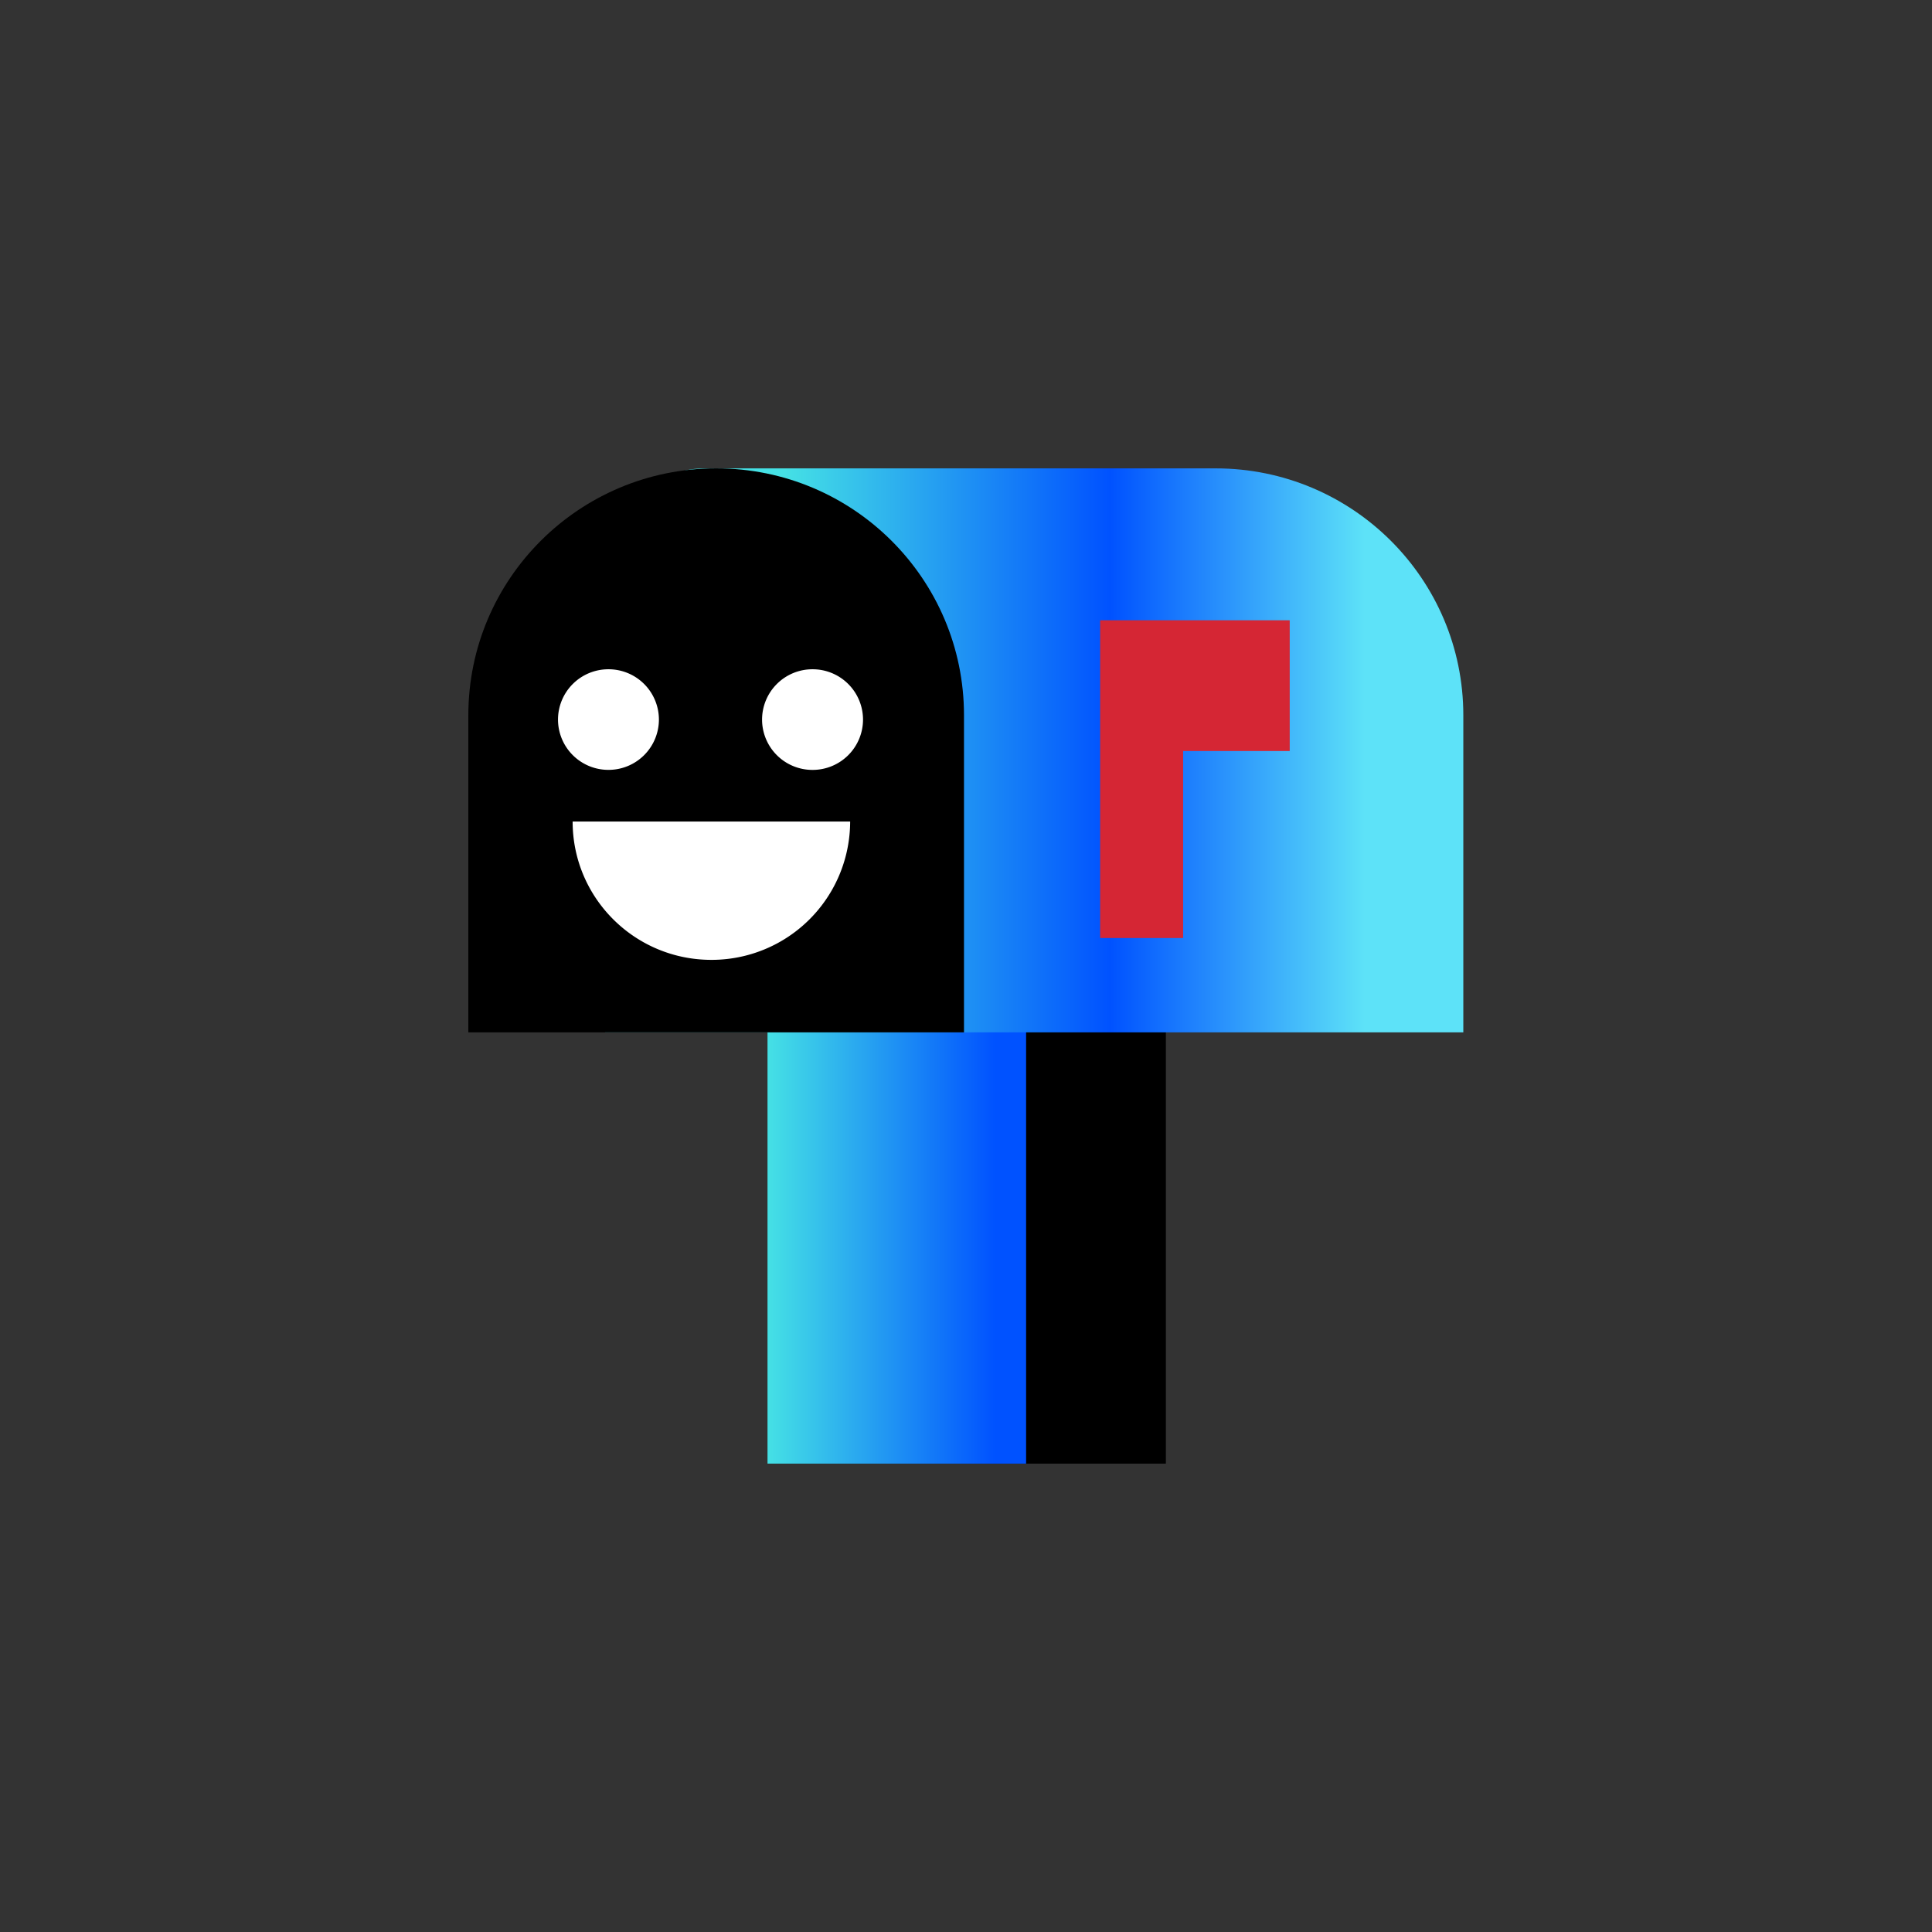
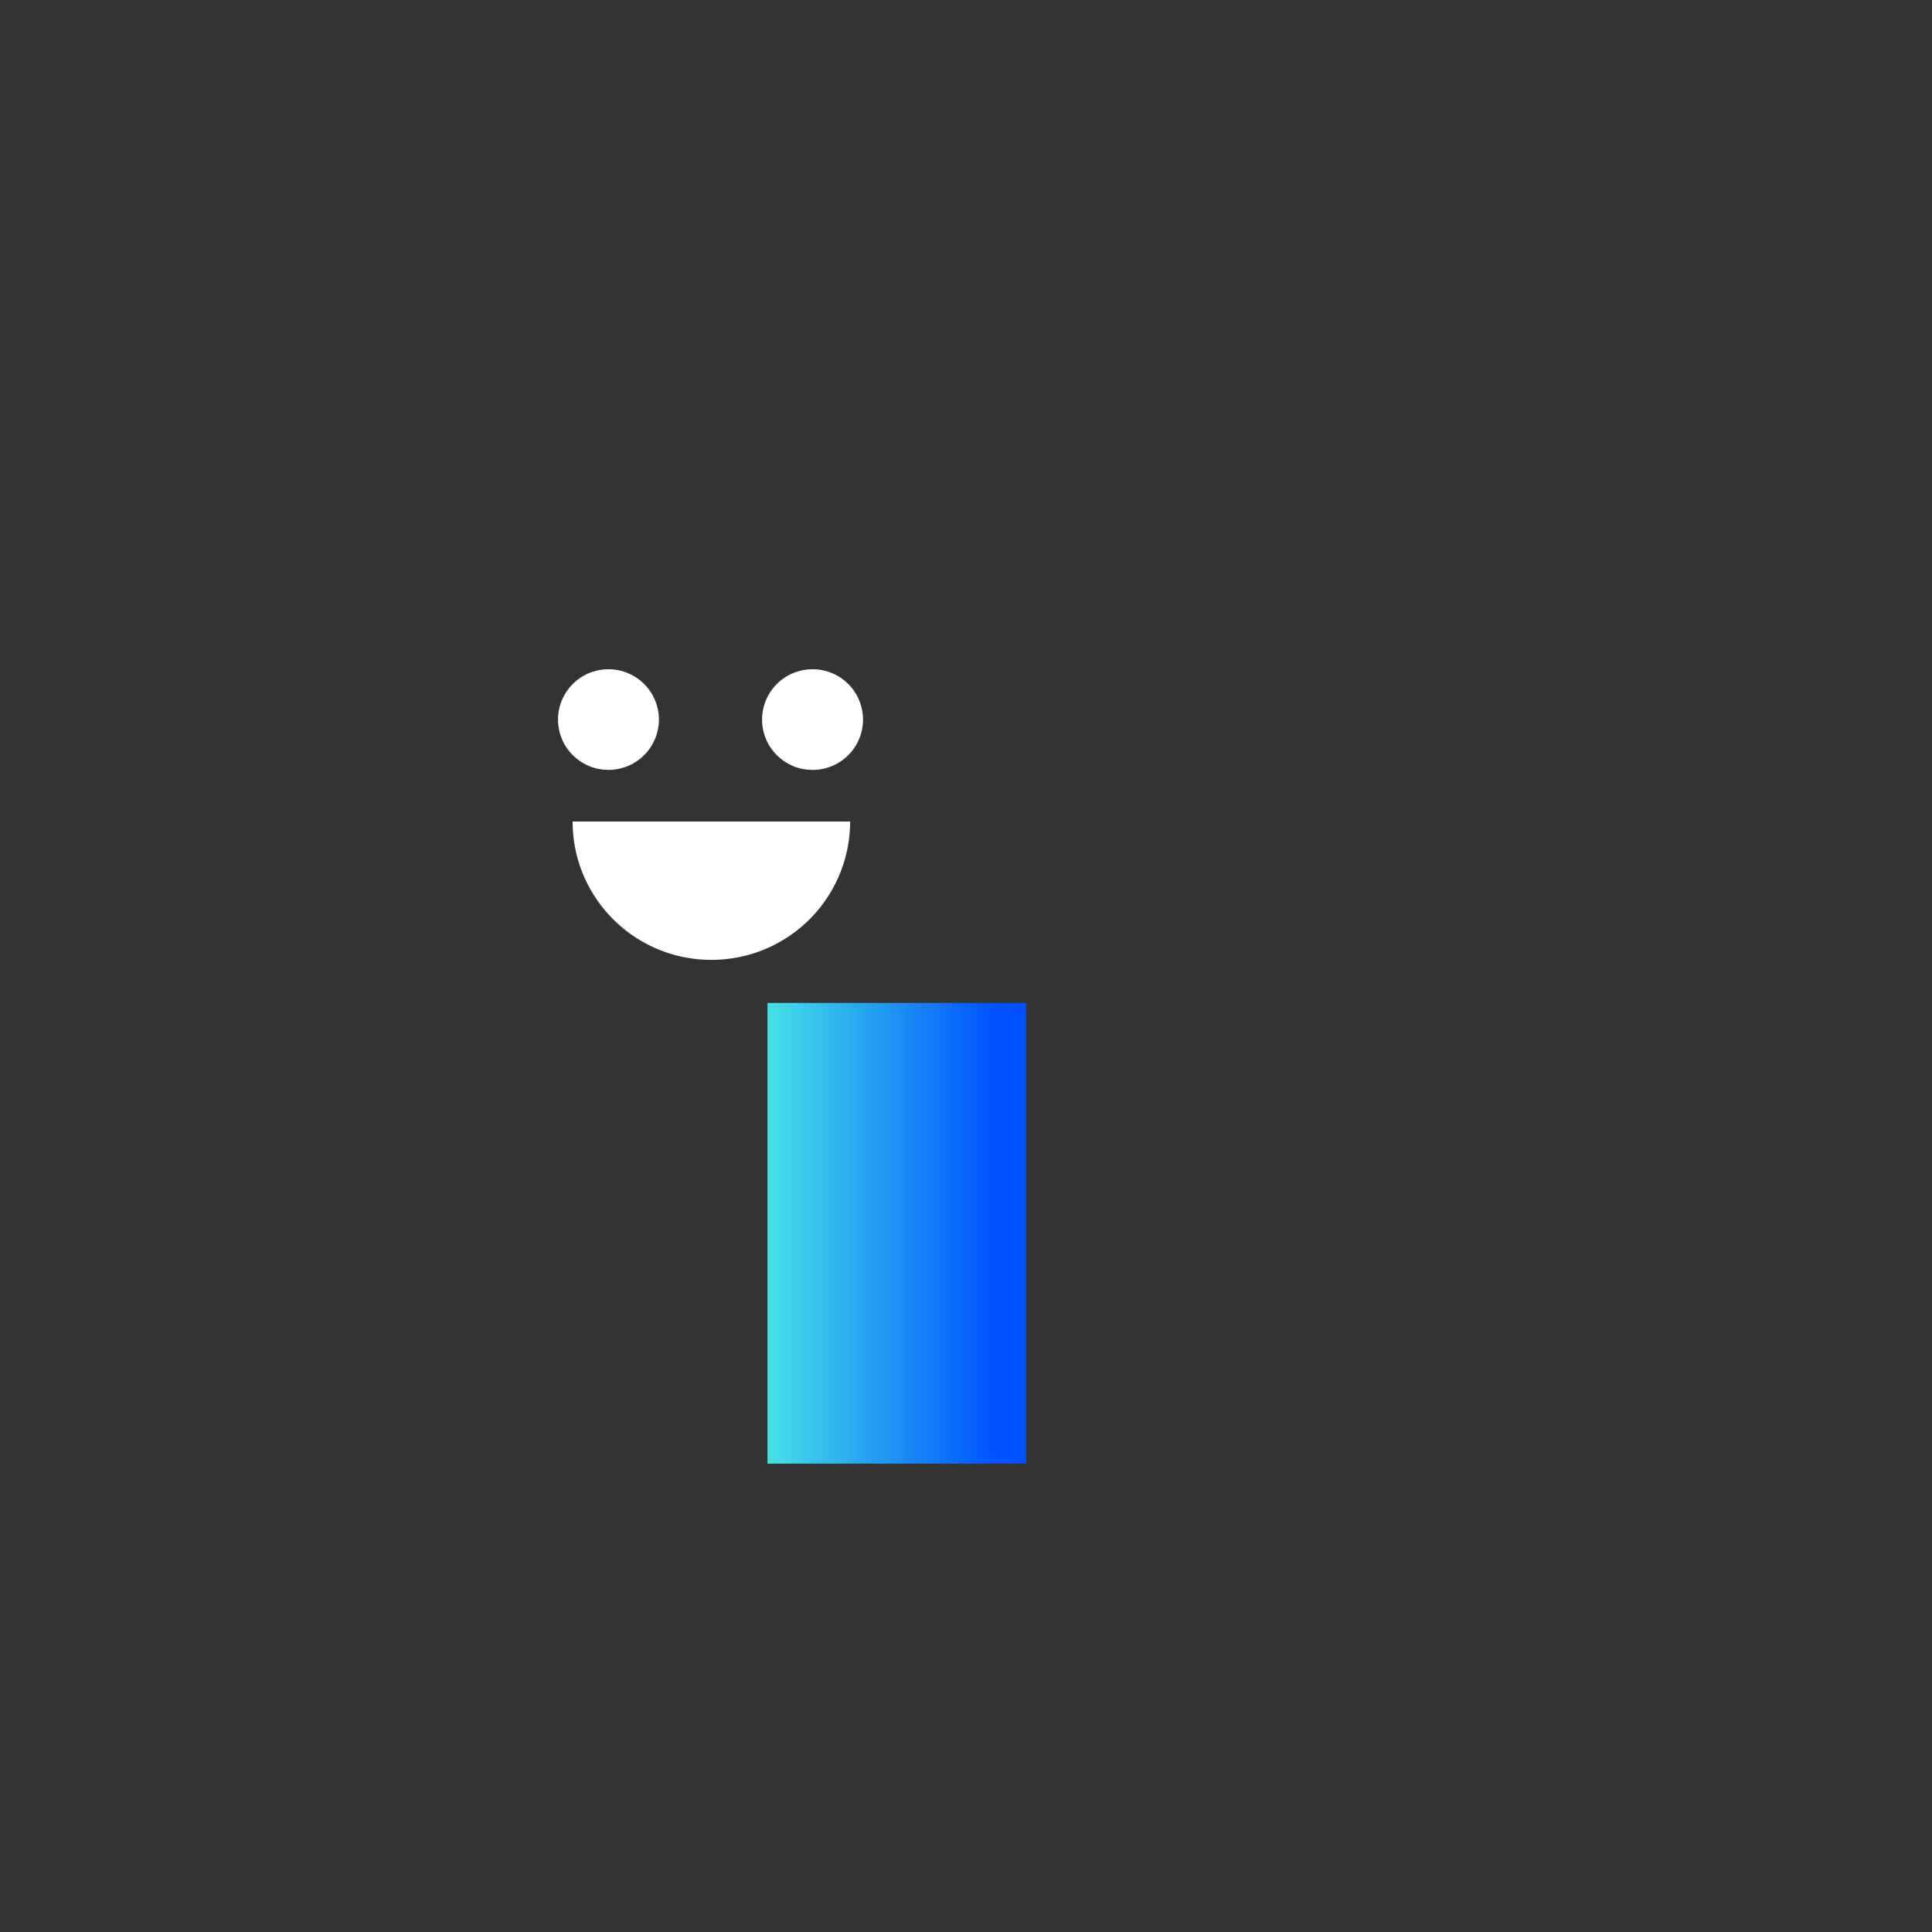
<svg xmlns="http://www.w3.org/2000/svg" width="56" height="56" fill="none">
  <rect width="100%" height="100%" fill="#333333" stroke="none" />
-   <path d="M33.793 29.07H22.246v13.354h11.547V29.07Z" fill="#000" />
  <path d="M29.742 29.07h-7.496v13.354h7.496V29.07Z" fill="url(#a)" />
-   <path d="M42.424 29.924H17.54v-9.191c0-1.583-.26-7.157 2.868-7.157h14.828c3.965 0 7.179 3.204 7.179 7.157v9.19h.01Z" fill="url(#b)" />
-   <path d="M20.763 13.576c3.965 0 7.179 3.204 7.179 7.157v9.19H13.575v-9.19c0-3.953 3.214-7.157 7.179-7.157h.01Z" fill="#000" />
  <path d="M17.637 22.315a1.46 1.46 0 0 0 1.462-1.458 1.46 1.46 0 0 0-1.462-1.458 1.46 1.46 0 0 0-1.463 1.458 1.46 1.46 0 0 0 1.463 1.458ZM23.552 22.316a1.46 1.46 0 0 0 1.463-1.459 1.46 1.46 0 0 0-1.463-1.458 1.46 1.46 0 0 0-1.463 1.458 1.46 1.46 0 0 0 1.463 1.459ZM20.62 27.822a4.015 4.015 0 0 0 4.022-4.01h-8.044c0 2.216 1.8 4.01 4.022 4.01Z" fill="#fff" />
-   <path d="M37.382 17.979h-5.494v9.21h2.405v-5.42h3.09v-3.79Z" fill="#D52634" />
  <defs>
    <linearGradient id="a" x1="22.246" y1="35.747" x2="29.742" y2="35.747" gradientUnits="userSpaceOnUse">
      <stop stop-color="#45E1E5" />
      <stop offset=".88" stop-color="#0052FF" />
    </linearGradient>
    <linearGradient id="b" x1="17.535" y1="21.75" x2="42.424" y2="21.75" gradientUnits="userSpaceOnUse">
      <stop offset=".209" stop-color="#45E1E5" />
      <stop offset=".588" stop-color="#0052FF" />
      <stop offset=".885" stop-color="#5DE2F8" />
    </linearGradient>
  </defs>
</svg>